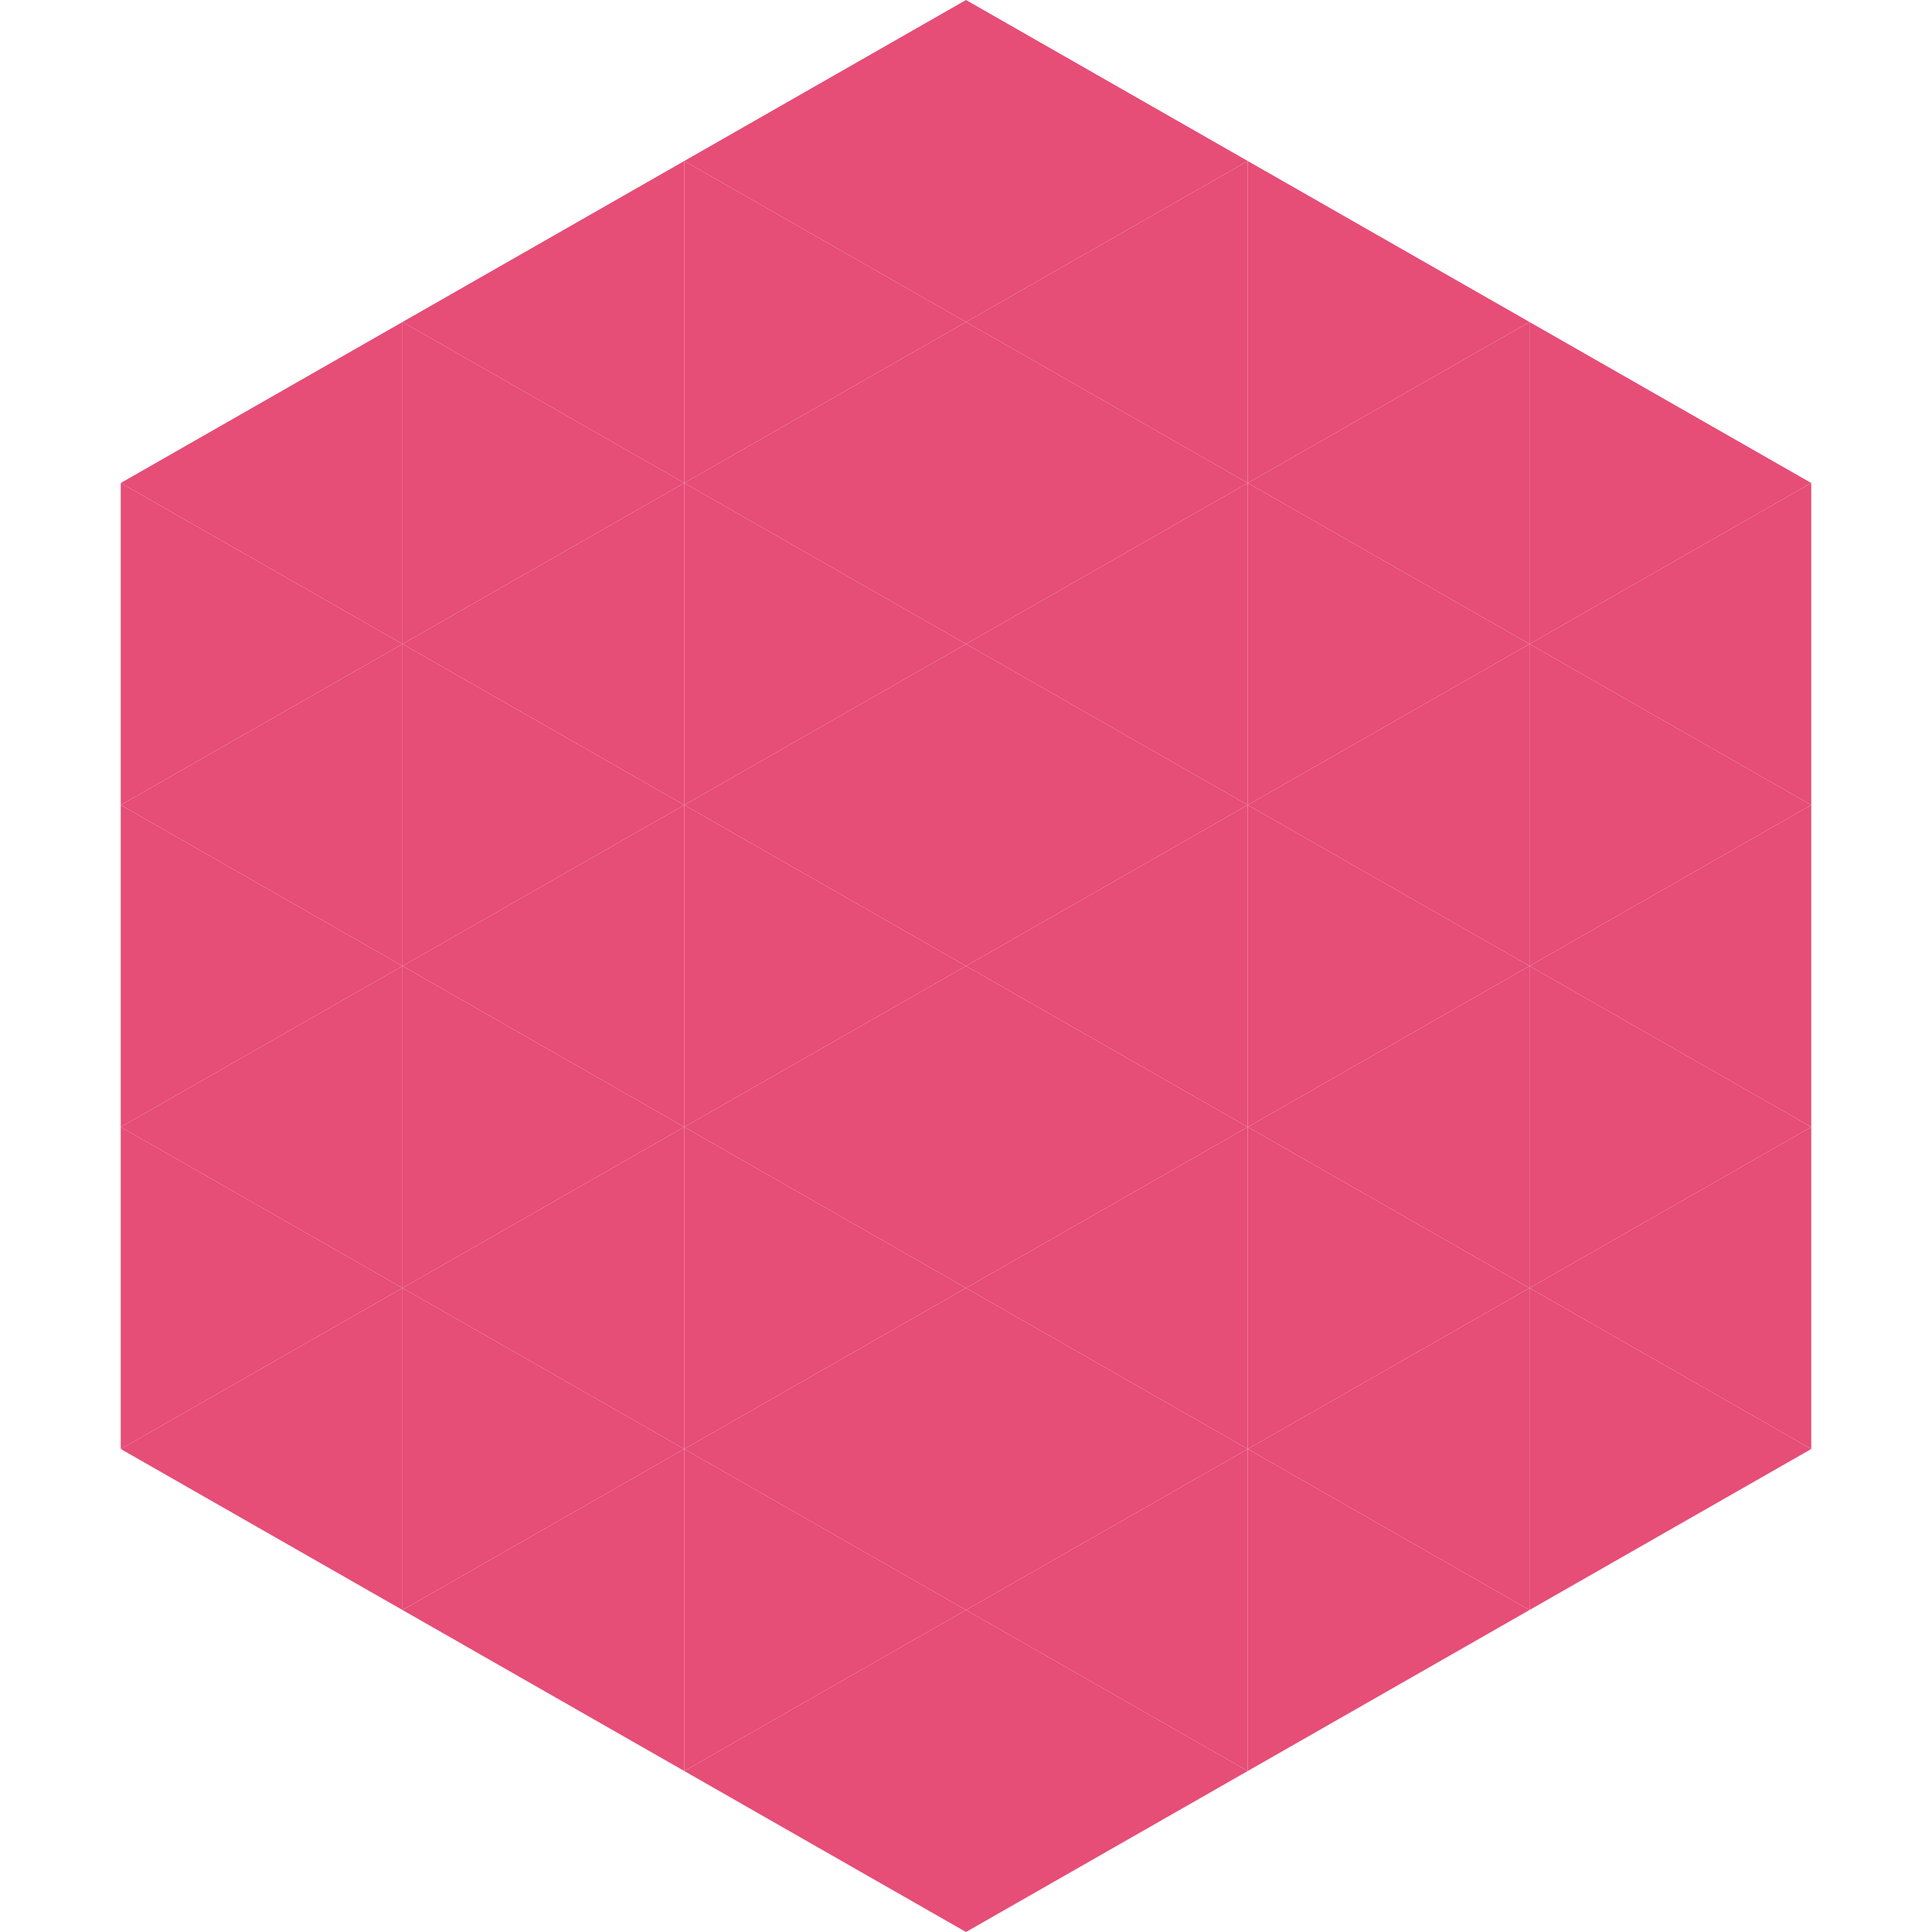
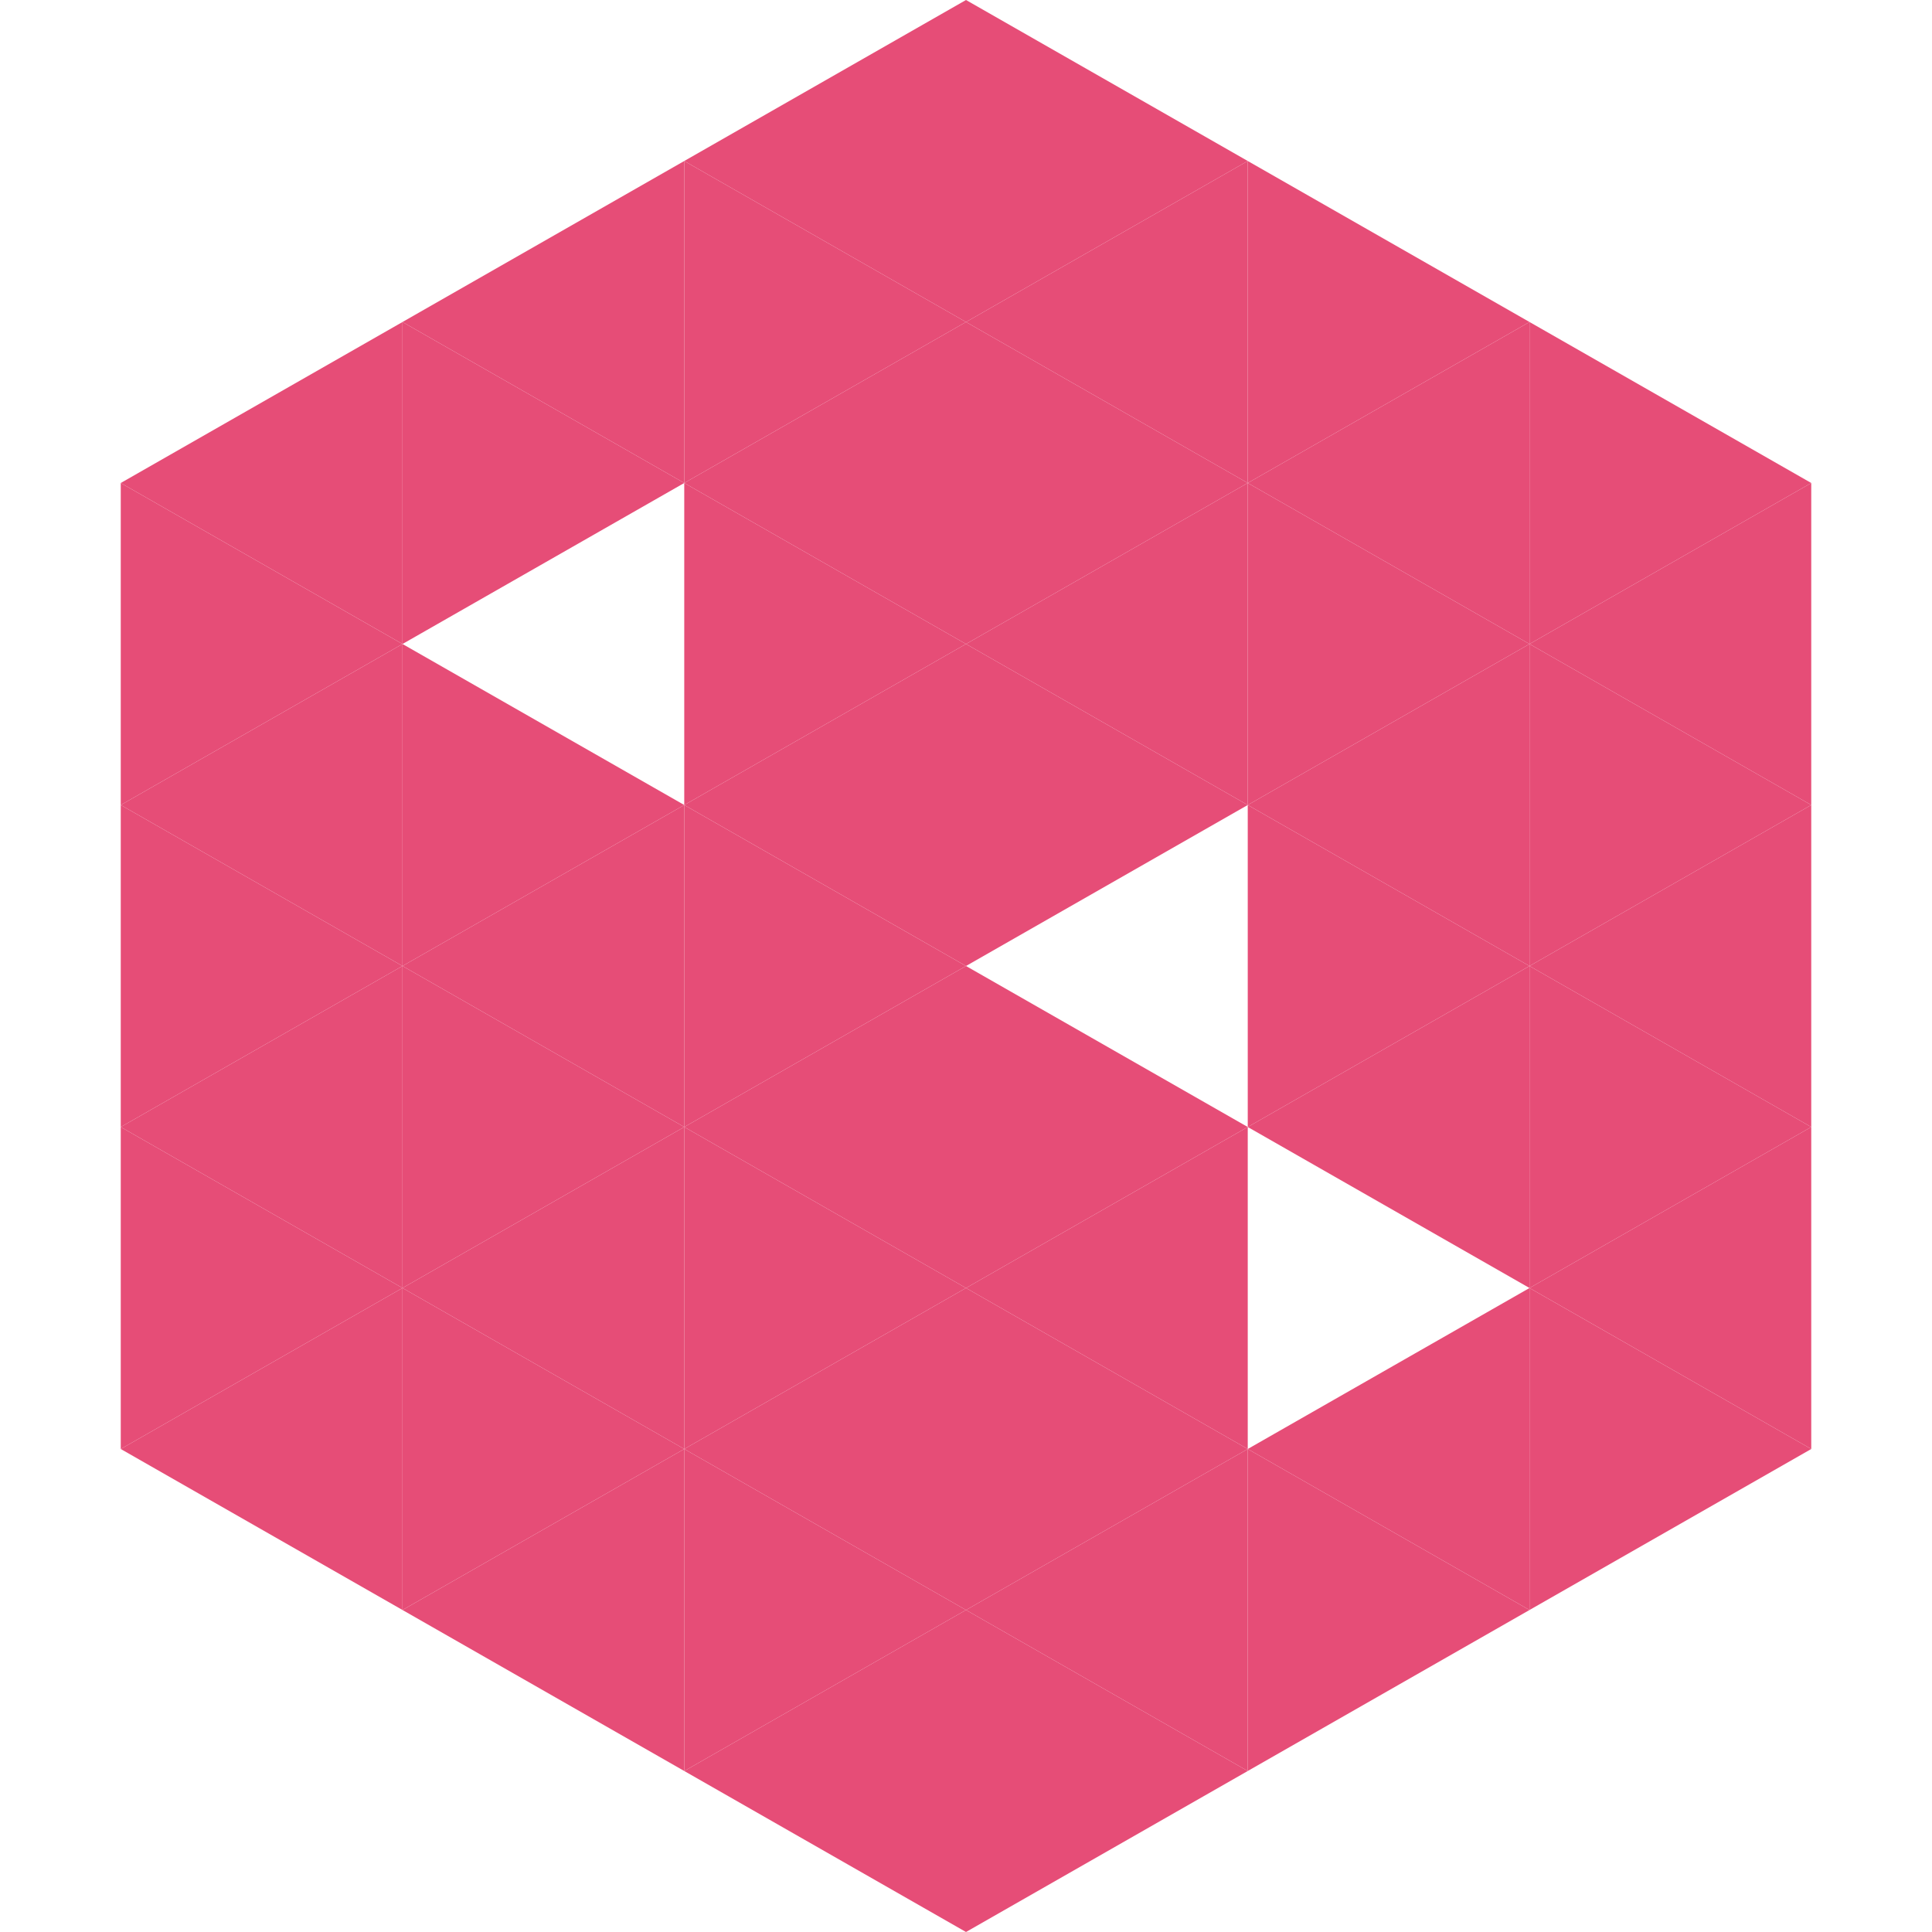
<svg xmlns="http://www.w3.org/2000/svg" width="240" height="240">
  <polygon points="50,40 15,60 50,80" style="fill:rgb(230,77,119)" />
  <polygon points="190,40 225,60 190,80" style="fill:rgb(230,77,119)" />
  <polygon points="15,60 50,80 15,100" style="fill:rgb(230,77,119)" />
  <polygon points="225,60 190,80 225,100" style="fill:rgb(230,77,119)" />
  <polygon points="50,80 15,100 50,120" style="fill:rgb(230,77,119)" />
  <polygon points="190,80 225,100 190,120" style="fill:rgb(230,77,119)" />
  <polygon points="15,100 50,120 15,140" style="fill:rgb(230,77,119)" />
  <polygon points="225,100 190,120 225,140" style="fill:rgb(230,77,119)" />
  <polygon points="50,120 15,140 50,160" style="fill:rgb(230,77,119)" />
  <polygon points="190,120 225,140 190,160" style="fill:rgb(230,77,119)" />
  <polygon points="15,140 50,160 15,180" style="fill:rgb(230,77,119)" />
  <polygon points="225,140 190,160 225,180" style="fill:rgb(230,77,119)" />
  <polygon points="50,160 15,180 50,200" style="fill:rgb(230,77,119)" />
  <polygon points="190,160 225,180 190,200" style="fill:rgb(230,77,119)" />
  <polygon points="15,180 50,200 15,220" style="fill:rgb(255,255,255); fill-opacity:0" />
  <polygon points="225,180 190,200 225,220" style="fill:rgb(255,255,255); fill-opacity:0" />
  <polygon points="50,0 85,20 50,40" style="fill:rgb(255,255,255); fill-opacity:0" />
  <polygon points="190,0 155,20 190,40" style="fill:rgb(255,255,255); fill-opacity:0" />
  <polygon points="85,20 50,40 85,60" style="fill:rgb(230,77,119)" />
  <polygon points="155,20 190,40 155,60" style="fill:rgb(230,77,119)" />
  <polygon points="50,40 85,60 50,80" style="fill:rgb(230,77,119)" />
  <polygon points="190,40 155,60 190,80" style="fill:rgb(230,77,119)" />
-   <polygon points="85,60 50,80 85,100" style="fill:rgb(230,77,119)" />
  <polygon points="155,60 190,80 155,100" style="fill:rgb(230,77,119)" />
  <polygon points="50,80 85,100 50,120" style="fill:rgb(230,77,119)" />
  <polygon points="190,80 155,100 190,120" style="fill:rgb(230,77,119)" />
  <polygon points="85,100 50,120 85,140" style="fill:rgb(230,77,119)" />
  <polygon points="155,100 190,120 155,140" style="fill:rgb(230,77,119)" />
  <polygon points="50,120 85,140 50,160" style="fill:rgb(230,77,119)" />
  <polygon points="190,120 155,140 190,160" style="fill:rgb(230,77,119)" />
  <polygon points="85,140 50,160 85,180" style="fill:rgb(230,77,119)" />
-   <polygon points="155,140 190,160 155,180" style="fill:rgb(230,77,119)" />
  <polygon points="50,160 85,180 50,200" style="fill:rgb(230,77,119)" />
  <polygon points="190,160 155,180 190,200" style="fill:rgb(230,77,119)" />
  <polygon points="85,180 50,200 85,220" style="fill:rgb(230,77,119)" />
  <polygon points="155,180 190,200 155,220" style="fill:rgb(230,77,119)" />
  <polygon points="120,0 85,20 120,40" style="fill:rgb(230,77,119)" />
  <polygon points="120,0 155,20 120,40" style="fill:rgb(230,77,119)" />
  <polygon points="85,20 120,40 85,60" style="fill:rgb(230,77,119)" />
  <polygon points="155,20 120,40 155,60" style="fill:rgb(230,77,119)" />
  <polygon points="120,40 85,60 120,80" style="fill:rgb(230,77,119)" />
  <polygon points="120,40 155,60 120,80" style="fill:rgb(230,77,119)" />
  <polygon points="85,60 120,80 85,100" style="fill:rgb(230,77,119)" />
  <polygon points="155,60 120,80 155,100" style="fill:rgb(230,77,119)" />
  <polygon points="120,80 85,100 120,120" style="fill:rgb(230,77,119)" />
  <polygon points="120,80 155,100 120,120" style="fill:rgb(230,77,119)" />
  <polygon points="85,100 120,120 85,140" style="fill:rgb(230,77,119)" />
-   <polygon points="155,100 120,120 155,140" style="fill:rgb(230,77,119)" />
  <polygon points="120,120 85,140 120,160" style="fill:rgb(230,77,119)" />
  <polygon points="120,120 155,140 120,160" style="fill:rgb(230,77,119)" />
  <polygon points="85,140 120,160 85,180" style="fill:rgb(230,77,119)" />
  <polygon points="155,140 120,160 155,180" style="fill:rgb(230,77,119)" />
  <polygon points="120,160 85,180 120,200" style="fill:rgb(230,77,119)" />
  <polygon points="120,160 155,180 120,200" style="fill:rgb(230,77,119)" />
  <polygon points="85,180 120,200 85,220" style="fill:rgb(230,77,119)" />
  <polygon points="155,180 120,200 155,220" style="fill:rgb(230,77,119)" />
  <polygon points="120,200 85,220 120,240" style="fill:rgb(230,77,119)" />
  <polygon points="120,200 155,220 120,240" style="fill:rgb(230,77,119)" />
  <polygon points="85,220 120,240 85,260" style="fill:rgb(255,255,255); fill-opacity:0" />
  <polygon points="155,220 120,240 155,260" style="fill:rgb(255,255,255); fill-opacity:0" />
</svg>